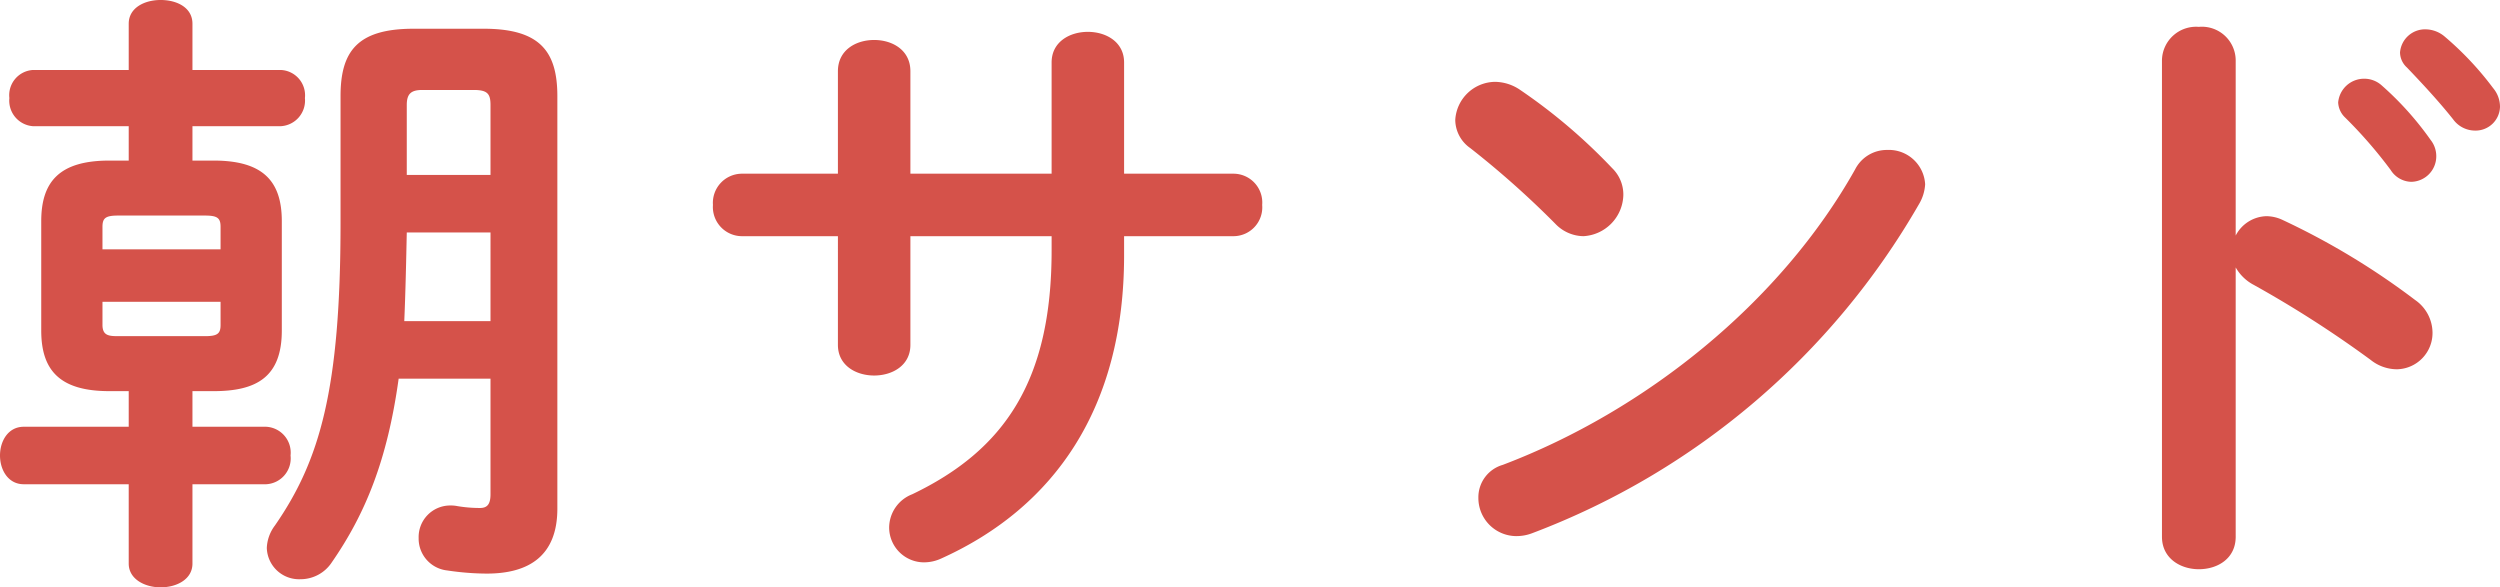
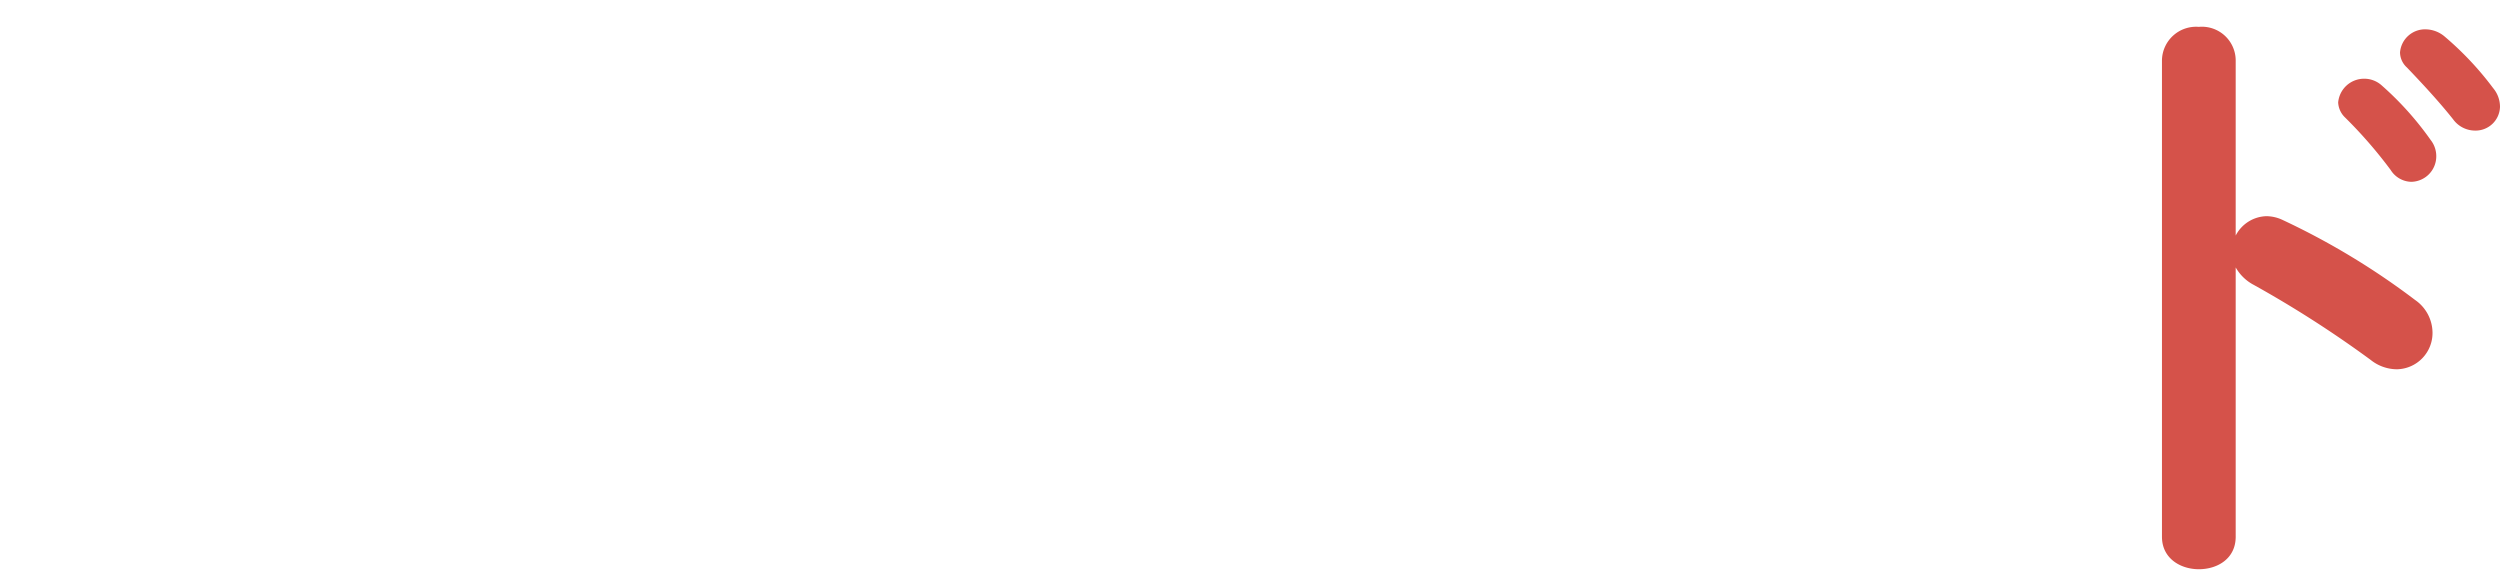
<svg xmlns="http://www.w3.org/2000/svg" width="240.06" height="56.4" viewBox="0 0 240.06 56.4">
  <g id="グループ_4327" data-name="グループ 4327" transform="translate(-448 -4217.12)">
-     <path id="パス_486" data-name="パス 486" d="M-82.14-13.26v3.42H-92.22c-1.5,0-2.28,1.38-2.28,2.76s.78,2.76,2.28,2.76h10.08V3.3c0,1.5,1.56,2.28,3.06,2.28,1.56,0,3.06-.78,3.06-2.28V-4.32h7.08A2.486,2.486,0,0,0-66.6-7.08a2.486,2.486,0,0,0-2.34-2.76h-7.08v-3.42h2.04c4.14,0,6.54-1.38,6.54-5.82v-10.5c0-3.84-1.8-5.82-6.54-5.82h-2.04v-3.3h8.46a2.466,2.466,0,0,0,2.34-2.7,2.434,2.434,0,0,0-2.34-2.7h-8.46v-4.44c0-1.56-1.5-2.28-3.06-2.28-1.5,0-3.06.72-3.06,2.28v4.44h-9.18a2.426,2.426,0,0,0-2.28,2.7,2.458,2.458,0,0,0,2.28,2.7h9.18v3.3H-84c-4.74,0-6.54,1.98-6.54,5.82v10.5c0,3.84,1.8,5.82,6.54,5.82Zm-1.02-5.28c-.9,0-1.5-.06-1.5-1.08v-2.22h11.34v2.22c0,.84-.3,1.08-1.5,1.08Zm9.84-8.34H-84.66v-2.16c0-.84.3-1.08,1.5-1.08h8.34c1.2,0,1.5.24,1.5,1.08Zm18.54-21.18c-5.4,0-7.02,2.16-7.02,6.48V-29.4c0,15.96-1.98,22.8-6.3,29.04a3.817,3.817,0,0,0-.78,2.16,3.1,3.1,0,0,0,3.24,3,3.586,3.586,0,0,0,3-1.62c3.24-4.68,5.34-9.84,6.42-17.64h8.82v11.1c0,1.02-.36,1.32-1.02,1.32a13.117,13.117,0,0,1-2.16-.18,3.171,3.171,0,0,0-.72-.06,3.031,3.031,0,0,0-3,3.12,3.076,3.076,0,0,0,2.76,3.12,26.054,26.054,0,0,0,3.78.3c4.02,0,6.78-1.68,6.78-6.24v-39.6c0-4.32-1.68-6.48-7.08-6.48Zm5.76,5.88c1.32,0,1.62.36,1.62,1.44v6.72h-8.04v-6.72c0-1.08.42-1.44,1.5-1.44Zm1.62,22.2h-8.28c.12-2.82.18-5.7.24-8.52h8.04Zm40.32-8.16H6.48v1.38c0,12.48-4.5,19.14-13.38,23.4A3.456,3.456,0,0,0-9.12-.18,3.353,3.353,0,0,0-5.76,3.18a3.96,3.96,0,0,0,1.62-.36C6.78-2.1,13.44-11.7,13.44-26.28v-1.86h10.5a2.769,2.769,0,0,0,2.76-3,2.769,2.769,0,0,0-2.76-3H13.44V-44.82c0-1.98-1.74-2.94-3.48-2.94s-3.48.96-3.48,2.94v10.68H-7.08v-9.84c0-2.04-1.74-3-3.48-3s-3.48.96-3.48,3v9.84h-9.24a2.8,2.8,0,0,0-2.76,3,2.8,2.8,0,0,0,2.76,3h9.24V-17.7c0,1.98,1.74,2.94,3.48,2.94s3.48-.96,3.48-2.94ZM51.48-42.18a4.363,4.363,0,0,0-2.4-.78,3.877,3.877,0,0,0-3.84,3.66,3.337,3.337,0,0,0,1.44,2.7,87.73,87.73,0,0,1,8.16,7.26,3.8,3.8,0,0,0,2.7,1.2,4.057,4.057,0,0,0,3.84-3.96,3.54,3.54,0,0,0-1.08-2.58A53.876,53.876,0,0,0,51.48-42.18Zm32.16,7.62C76.44-21.72,63.42-11.34,49.8-6.18A3.239,3.239,0,0,0,47.46-3,3.658,3.658,0,0,0,51.06.66a4.243,4.243,0,0,0,1.62-.3A72.292,72.292,0,0,0,89.76-31.2a4.187,4.187,0,0,0,.6-1.92,3.49,3.49,0,0,0-3.66-3.3A3.415,3.415,0,0,0,83.64-34.56Z" transform="translate(542.5 4267.939)" fill="#d5524a" />
    <path id="パス_487" data-name="パス 487" d="M-1.32-45.06a3.248,3.248,0,0,0-3.54-3.18A3.28,3.28,0,0,0-8.4-45.06V.72c0,2.1,1.8,3.12,3.54,3.12,1.8,0,3.54-1.02,3.54-3.12V-25.14A4.281,4.281,0,0,0,.42-23.46a105.986,105.986,0,0,1,11.22,7.2,4.059,4.059,0,0,0,2.52.9,3.484,3.484,0,0,0,3.42-3.54,3.855,3.855,0,0,0-1.68-3.12A70.356,70.356,0,0,0,3.18-29.7a3.7,3.7,0,0,0-1.56-.36A3.425,3.425,0,0,0-1.32-28.2ZM9.12-39.6a43.642,43.642,0,0,1,4.44,5.1,2.4,2.4,0,0,0,1.98,1.14,2.447,2.447,0,0,0,2.4-2.4,2.506,2.506,0,0,0-.54-1.62,29.976,29.976,0,0,0-4.68-5.22,2.5,2.5,0,0,0-1.68-.66,2.5,2.5,0,0,0-2.52,2.28A2.133,2.133,0,0,0,9.12-39.6Zm6-4.74c1.38,1.44,3.06,3.24,4.44,4.98a2.61,2.61,0,0,0,2.1,1.08,2.344,2.344,0,0,0,2.4-2.28,2.792,2.792,0,0,0-.66-1.8,30.086,30.086,0,0,0-4.62-4.92,2.882,2.882,0,0,0-1.8-.72,2.41,2.41,0,0,0-2.52,2.22A1.983,1.983,0,0,0,15.12-44.34Z" transform="translate(664 4267.939)" fill="#d5524a" />
  </g>
</svg>